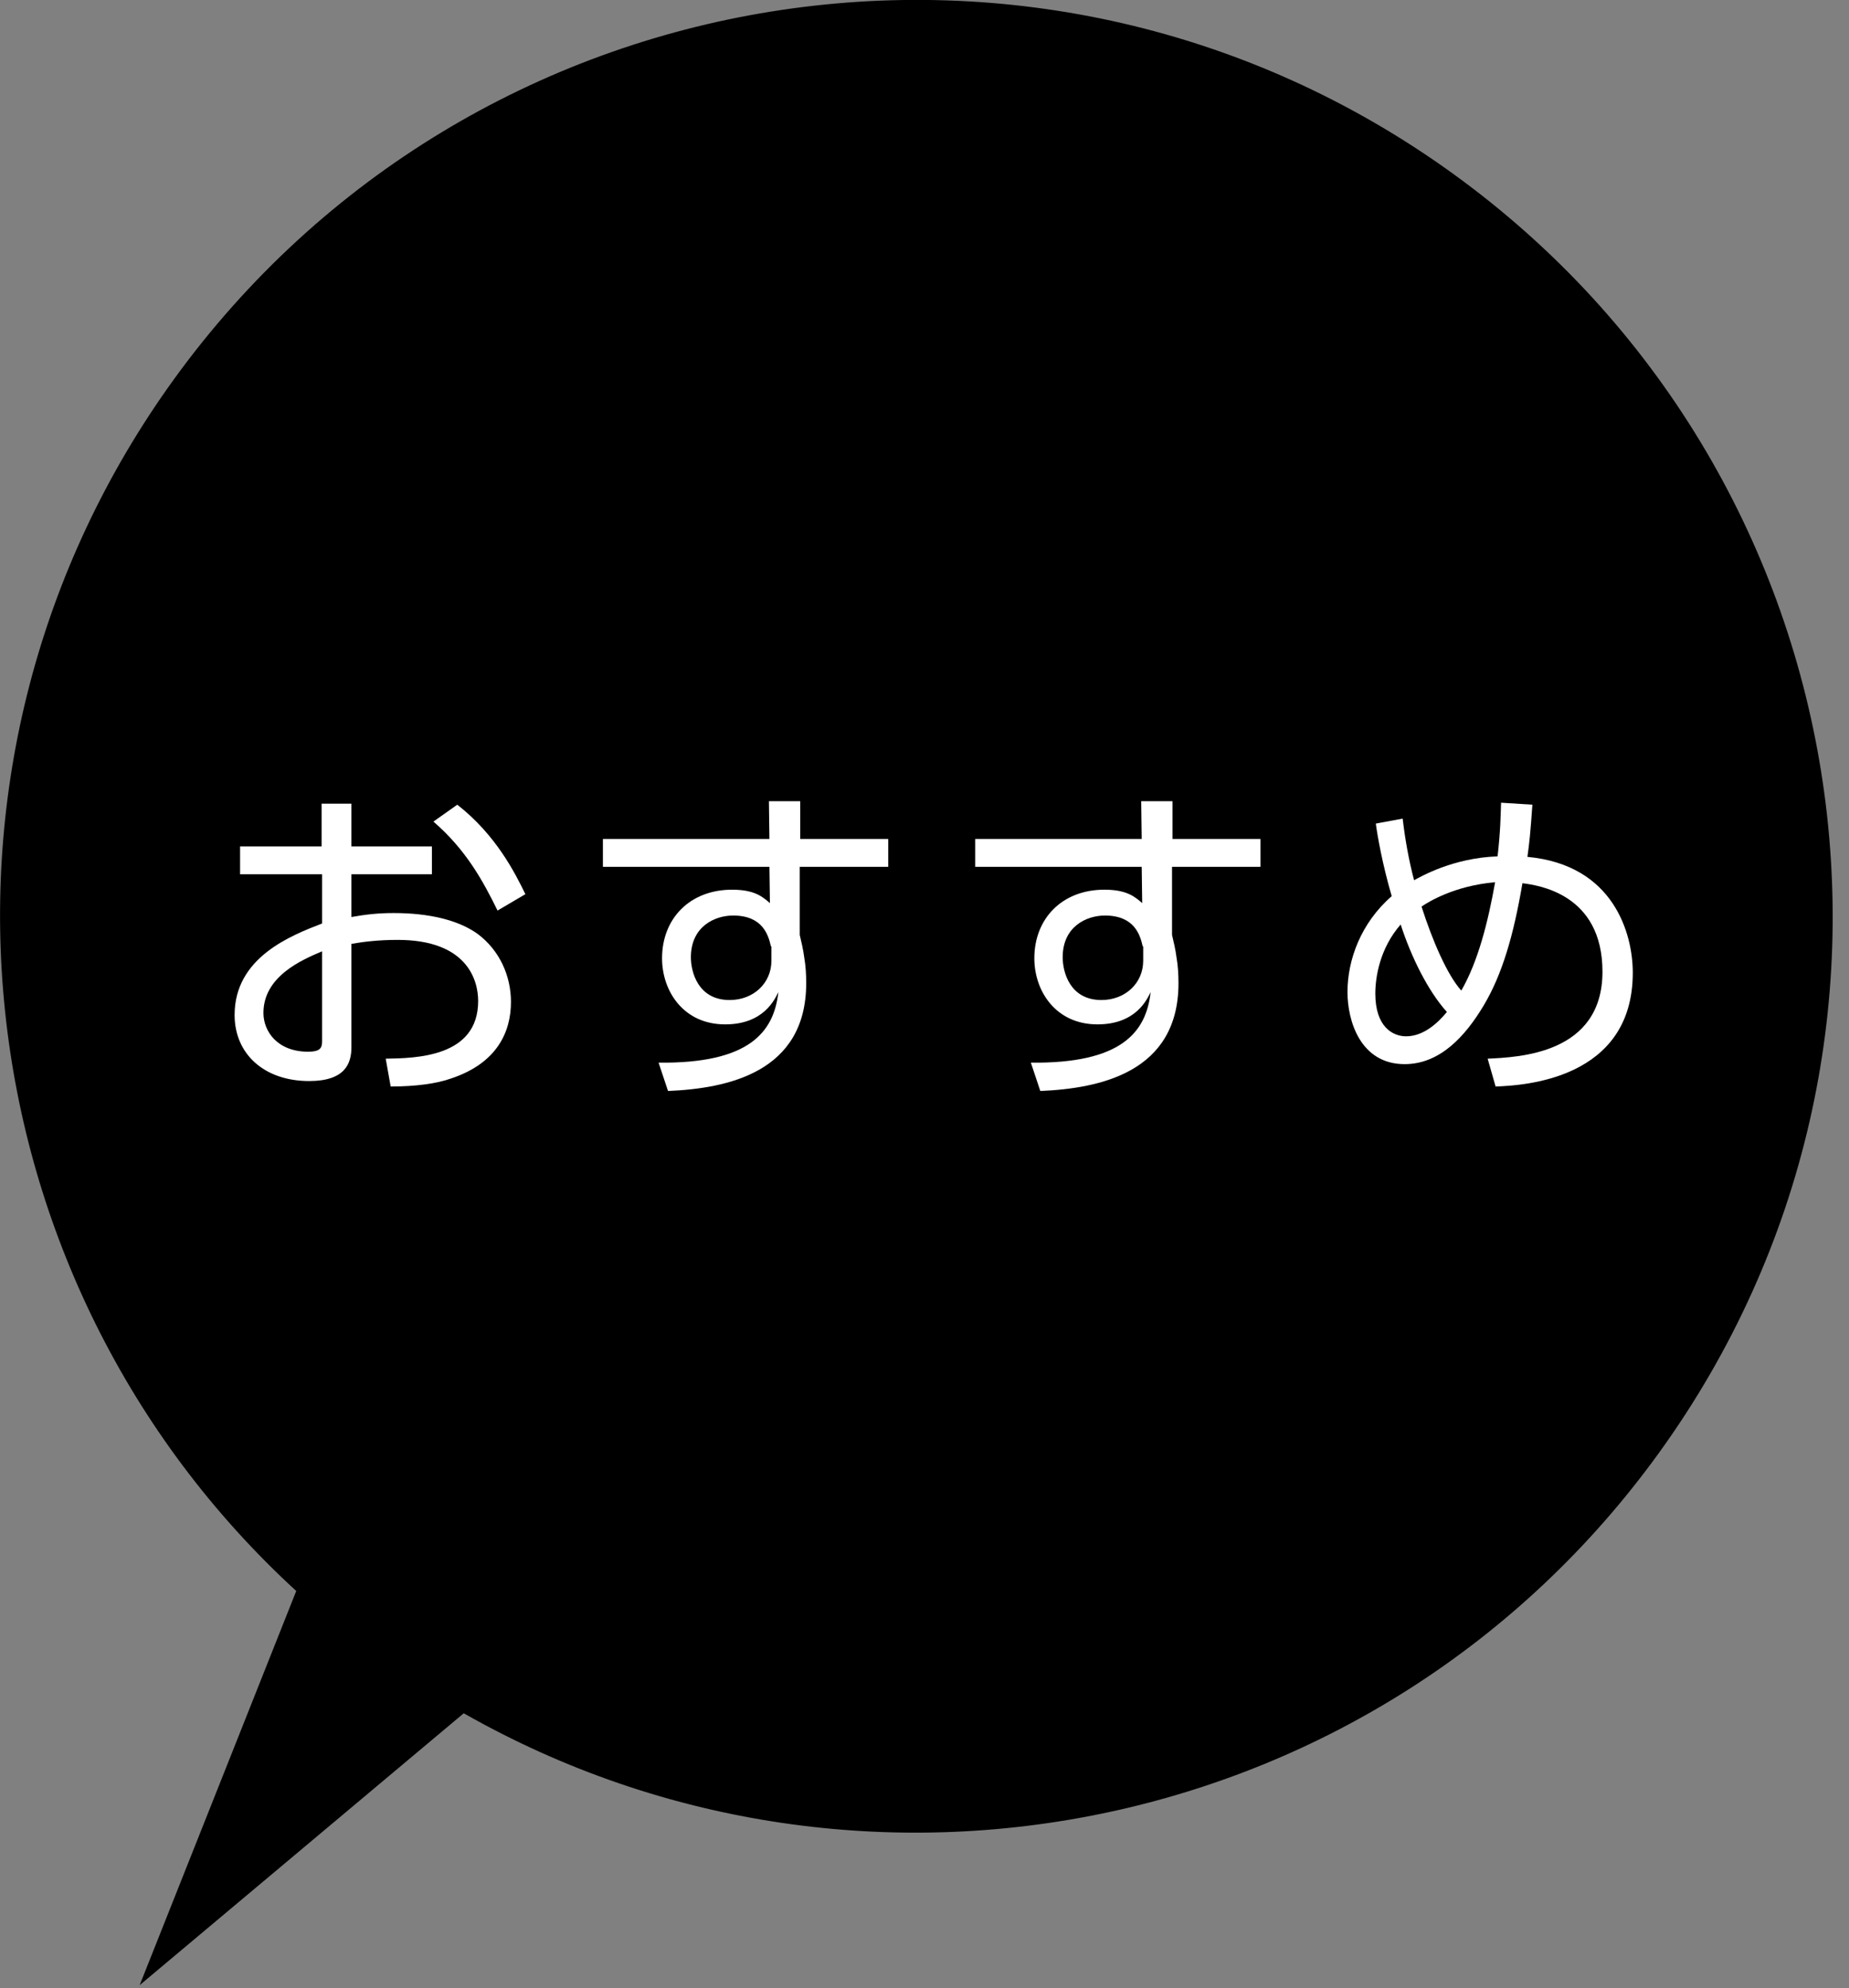
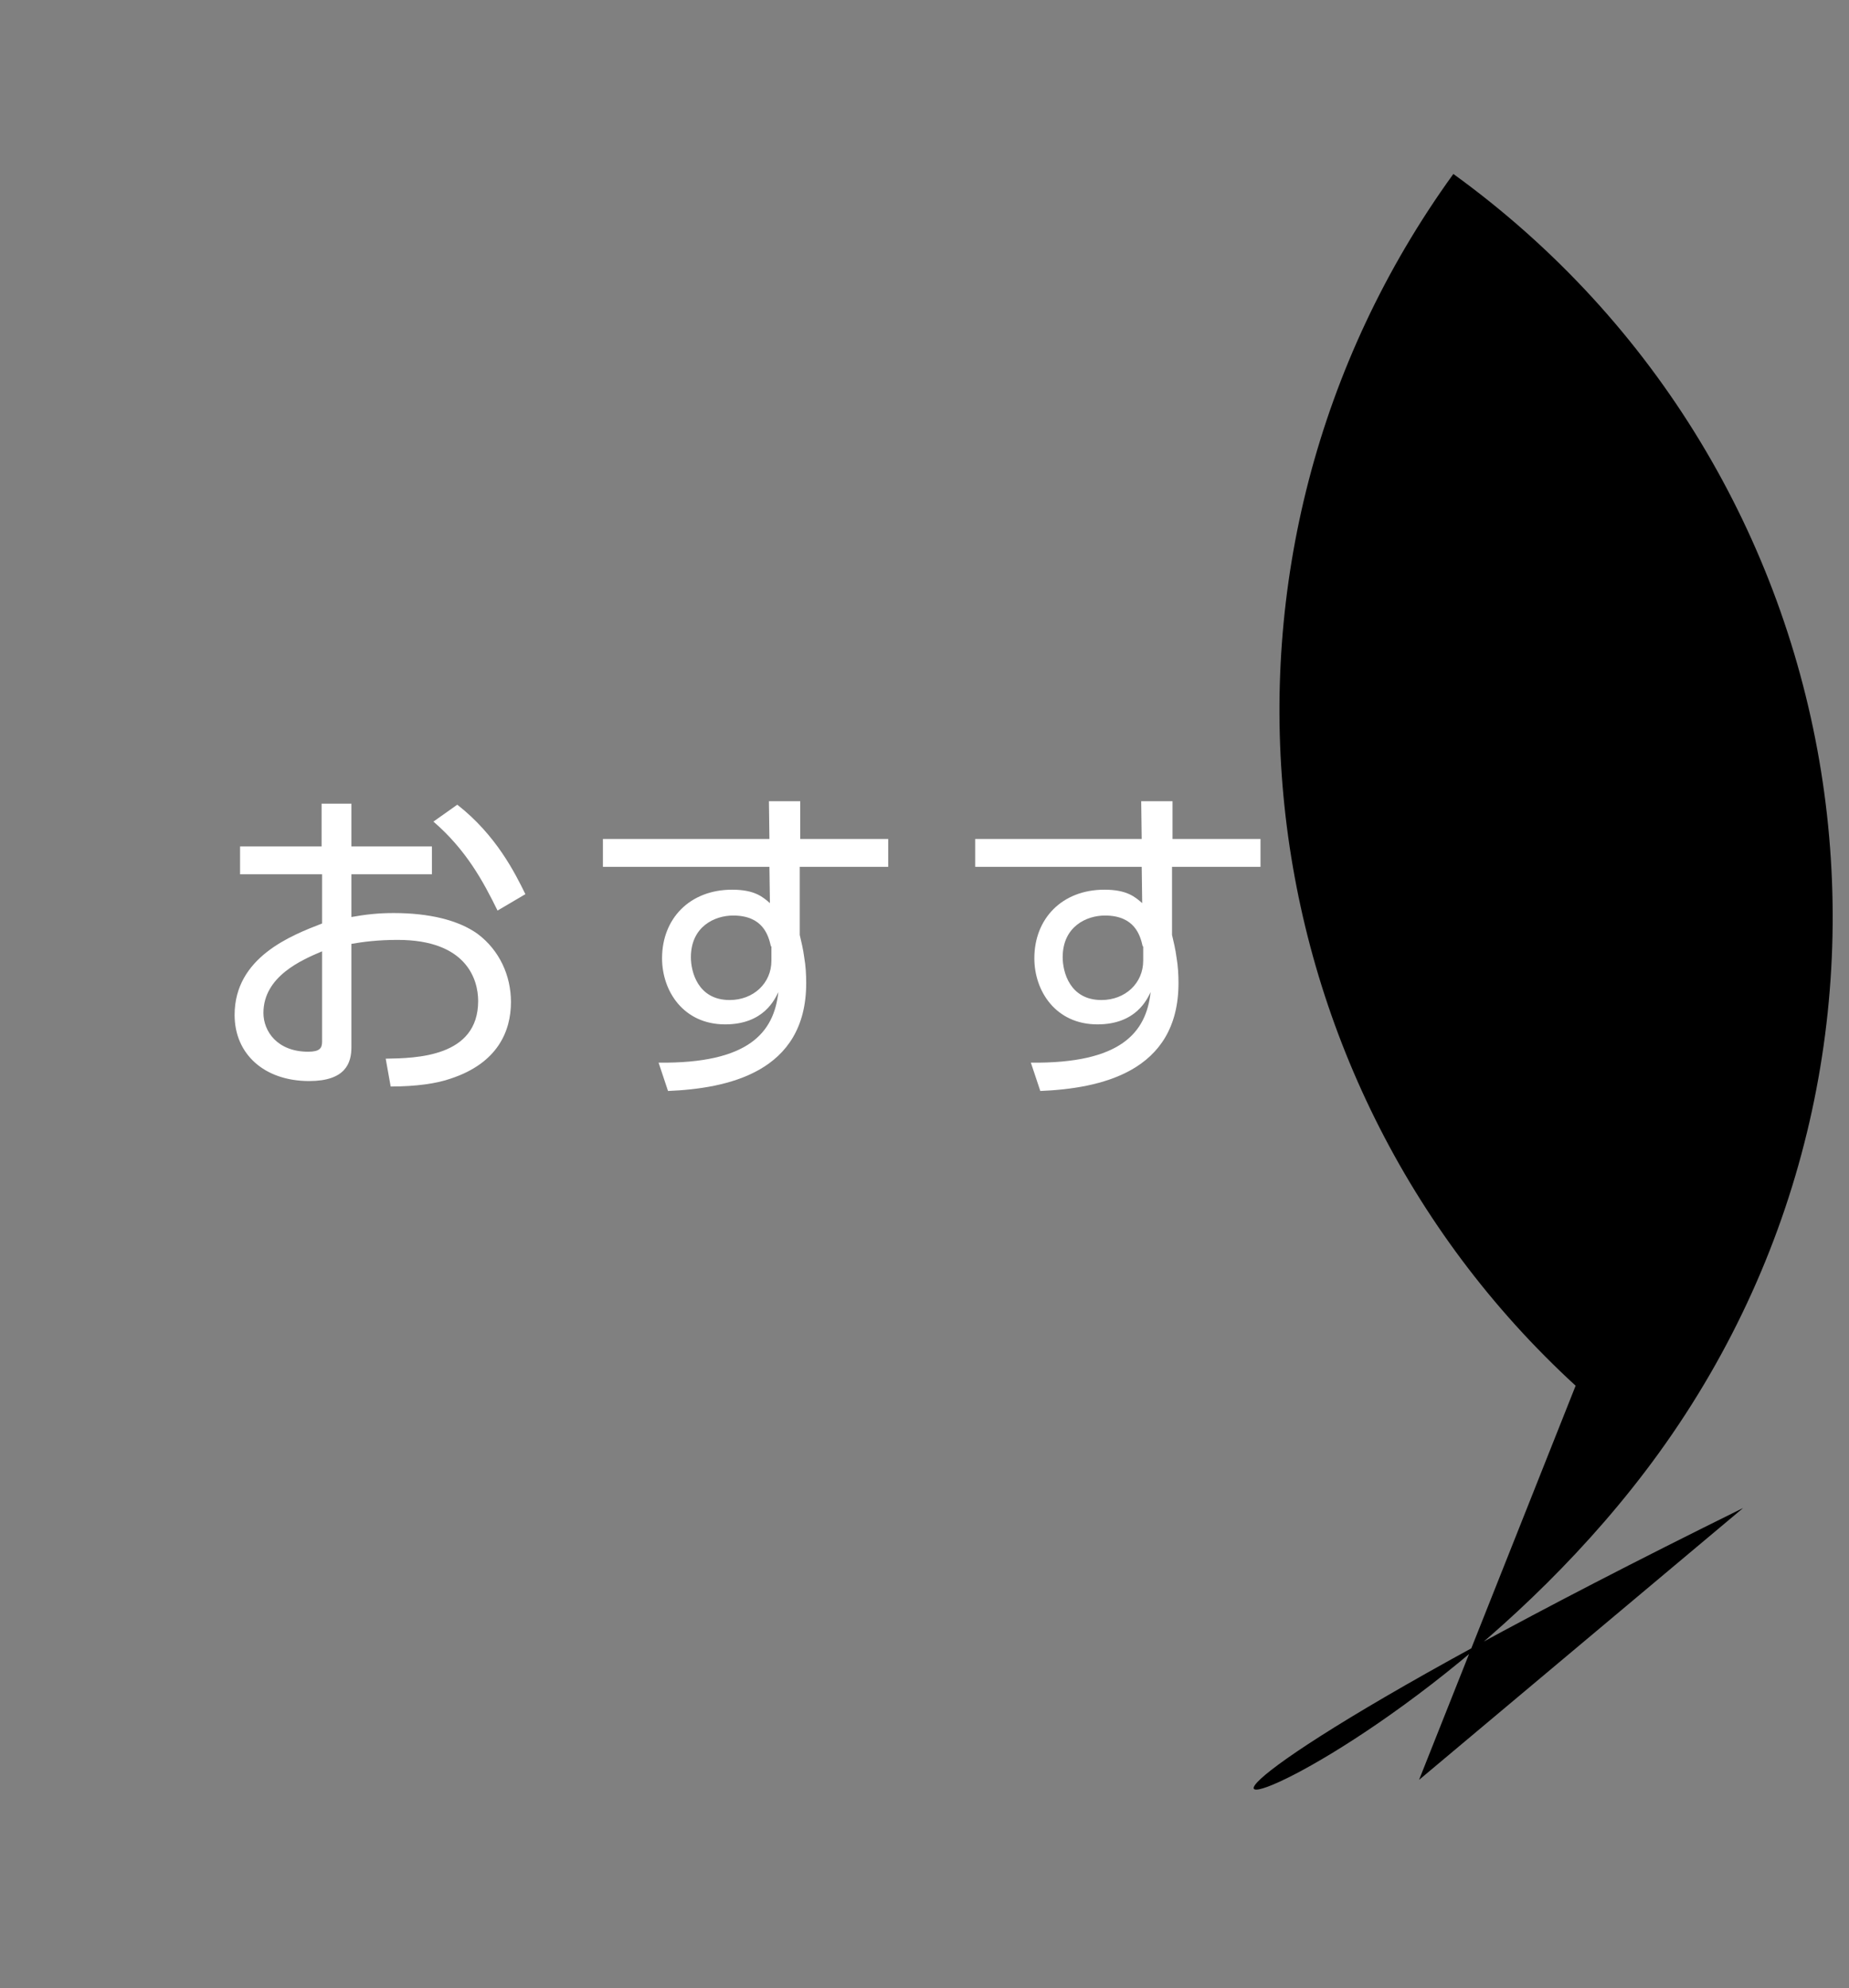
<svg xmlns="http://www.w3.org/2000/svg" version="1.1" id="レイヤー_1" x="0px" y="0px" viewBox="0 0 372 400" style="enable-background:new 0 0 372 400;" xml:space="preserve">
  <rect x="0" y="0" width="372" height="400" fill="#808080" stroke="none" />
  <style type="text/css">
	.st0{fill:#FFFFFF;}
</style>
-   <path d="M333.7,292.4c59.7-82.5,41.2-197.7-41.3-257.4S94.7-6.2,35,76.3c-55.4,76.6-43.4,181.4,24.6,243.8l-31.5,79.3l65.2-54.7  C174,390.6,278,369.4,333.7,292.4z" />
+   <path d="M333.7,292.4c59.7-82.5,41.2-197.7-41.3-257.4c-55.4,76.6-43.4,181.4,24.6,243.8l-31.5,79.3l65.2-54.7  C174,390.6,278,369.4,333.7,292.4z" />
  <g>
    <path class="st0" d="M70.7,184.5c2.8-0.5,5.3-0.8,8.5-0.8c7.1,0,13,1.4,16.9,4.2c4.4,3.3,6.7,8.4,6.7,13.7   c0,5.9-2.7,12.3-12.1,15.4c-2.8,1-7,1.6-12.1,1.6l-1-5.6c6.1-0.1,18.6-0.3,18.6-11.6c0-4.3-2.3-12.3-16.2-12.3c-4,0-7,0.4-9.3,0.8   v20.8c0,3.2-1.2,6.8-8.5,6.8c-9,0-15-5.4-15-13.3c0-11.6,11.4-16,17.6-18.4v-9.9H48.3v-5.6h16.4v-8.6h6v8.6h16.2v5.6H70.7V184.5z    M64.8,191.4c-4,1.7-11.8,5-11.8,12.4c0,3.7,2.8,7.8,9,7.8c2.3,0,2.8-0.7,2.8-2V191.4z M92,161.9c7.8,6.1,11.6,13.7,13.7,18   l-5.6,3.3c-2.9-5.9-6.3-12.2-12.9-17.9L92,161.9z" />
    <path class="st0" d="M178.7,168.8v5.6h-17.8v13.7c0.3,1.3,0.7,2.9,0.9,4.5c0.3,1.7,0.4,3.5,0.4,5.2c0,18-15.9,21.2-27.8,21.7   l-1.9-5.7c18.2,0.2,23.2-6.1,24.1-14.2c-0.7,1.4-2.9,6.5-10.7,6.5c-8.4,0-12.7-6.7-12.7-13.3c0-8,5.6-13.8,14.1-13.8   c4.6,0,6.2,1.5,7.6,2.7l-0.1-7.3h-33.5v-5.6h33.5l-0.1-7.6h6.3v7.6H178.7z M155.1,190.4c-0.5-2.2-1.6-6.2-7.6-6.2   c-3.7,0-8.5,2.2-8.5,8.4c0,2.9,1.4,8.6,7.8,8.6c4.8,0,8.4-3.4,8.4-7.9V190.4z" />
    <path class="st0" d="M253.6,168.8v5.6h-17.8v13.7c0.3,1.3,0.7,2.9,0.9,4.5c0.3,1.7,0.4,3.5,0.4,5.2c0,18-15.9,21.2-27.8,21.7   l-1.9-5.7c18.2,0.2,23.2-6.1,24.1-14.2c-0.7,1.4-2.9,6.5-10.7,6.5c-8.4,0-12.7-6.7-12.7-13.3c0-8,5.6-13.8,14.1-13.8   c4.6,0,6.2,1.5,7.6,2.7l-0.1-7.3h-33.5v-5.6h33.5l-0.1-7.6h6.3v7.6H253.6z M229.9,190.4c-0.5-2.2-1.6-6.2-7.6-6.2   c-3.7,0-8.5,2.2-8.5,8.4c0,2.9,1.4,8.6,7.8,8.6c4.8,0,8.4-3.4,8.4-7.9V190.4z" />
-     <path class="st0" d="M282.2,164.7c0.5,4.2,1.2,8.2,2.3,12.4c1.3-0.7,7.8-4.5,16.8-4.8c0.6-5.4,0.6-8,0.7-10.8l6.3,0.4   c-0.4,5.8-0.6,7.6-1,10.5c17.4,1.6,21.2,15.5,21.2,23.3c0,21.6-22.2,22.7-27.6,22.9l-1.6-5.6c6.2-0.3,23.1-0.9,23.1-17.5   c0-15.7-13-17.4-16.1-17.8c-1.8,10.6-4.1,18.4-7.8,24.6c-3.7,6.2-8.8,11.8-15.9,11.8c-8.9,0-11.5-8.7-11.5-14.5   c0-6.5,2.7-13.9,8.9-19.3c-1.9-6.5-2.9-12.3-3.2-14.6L282.2,164.7z M281.8,186c-4.2,4.8-5.1,10.6-5.1,13.9c0,6.7,3.5,8.6,6.2,8.6   c3.5,0,6.4-2.7,8.2-4.9C287.3,199.4,283.9,192.5,281.8,186z M300.8,177.5c-8.2,0.7-13.5,4-14.8,4.9c2.2,6.9,5.2,13.8,8,16.9   C297.4,193.4,299.4,185.4,300.8,177.5z" />
  </g>
</svg>